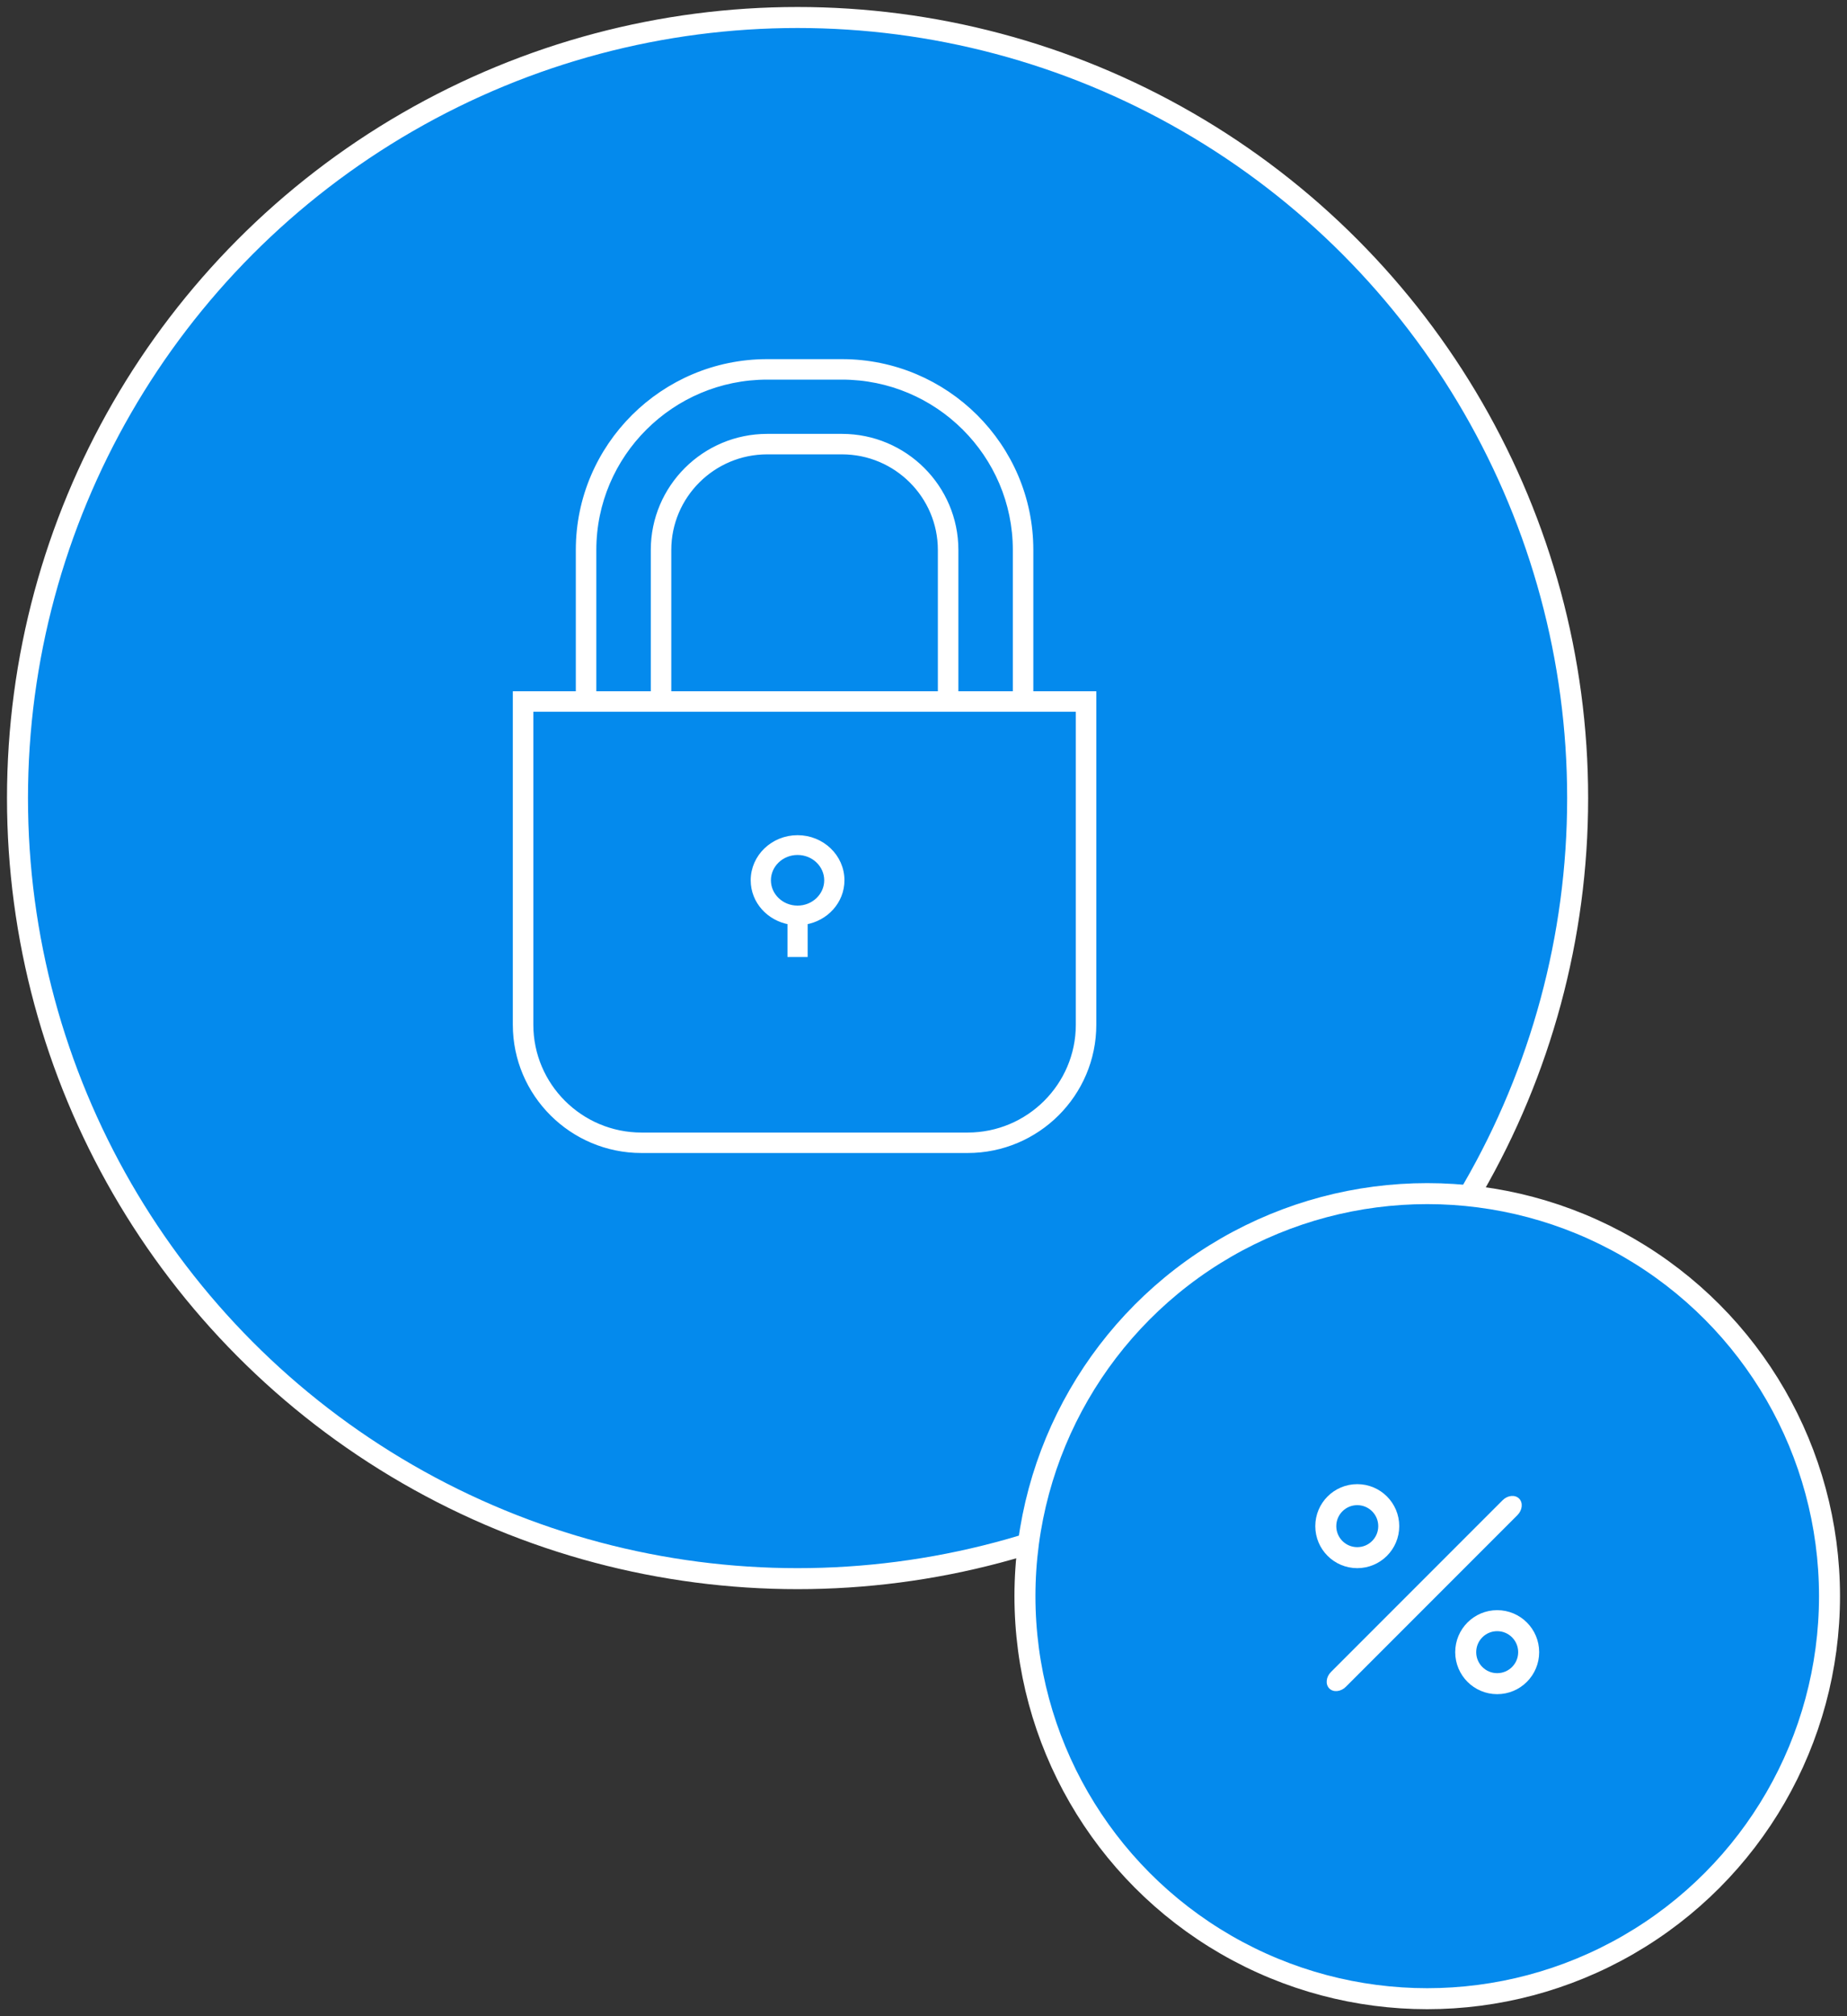
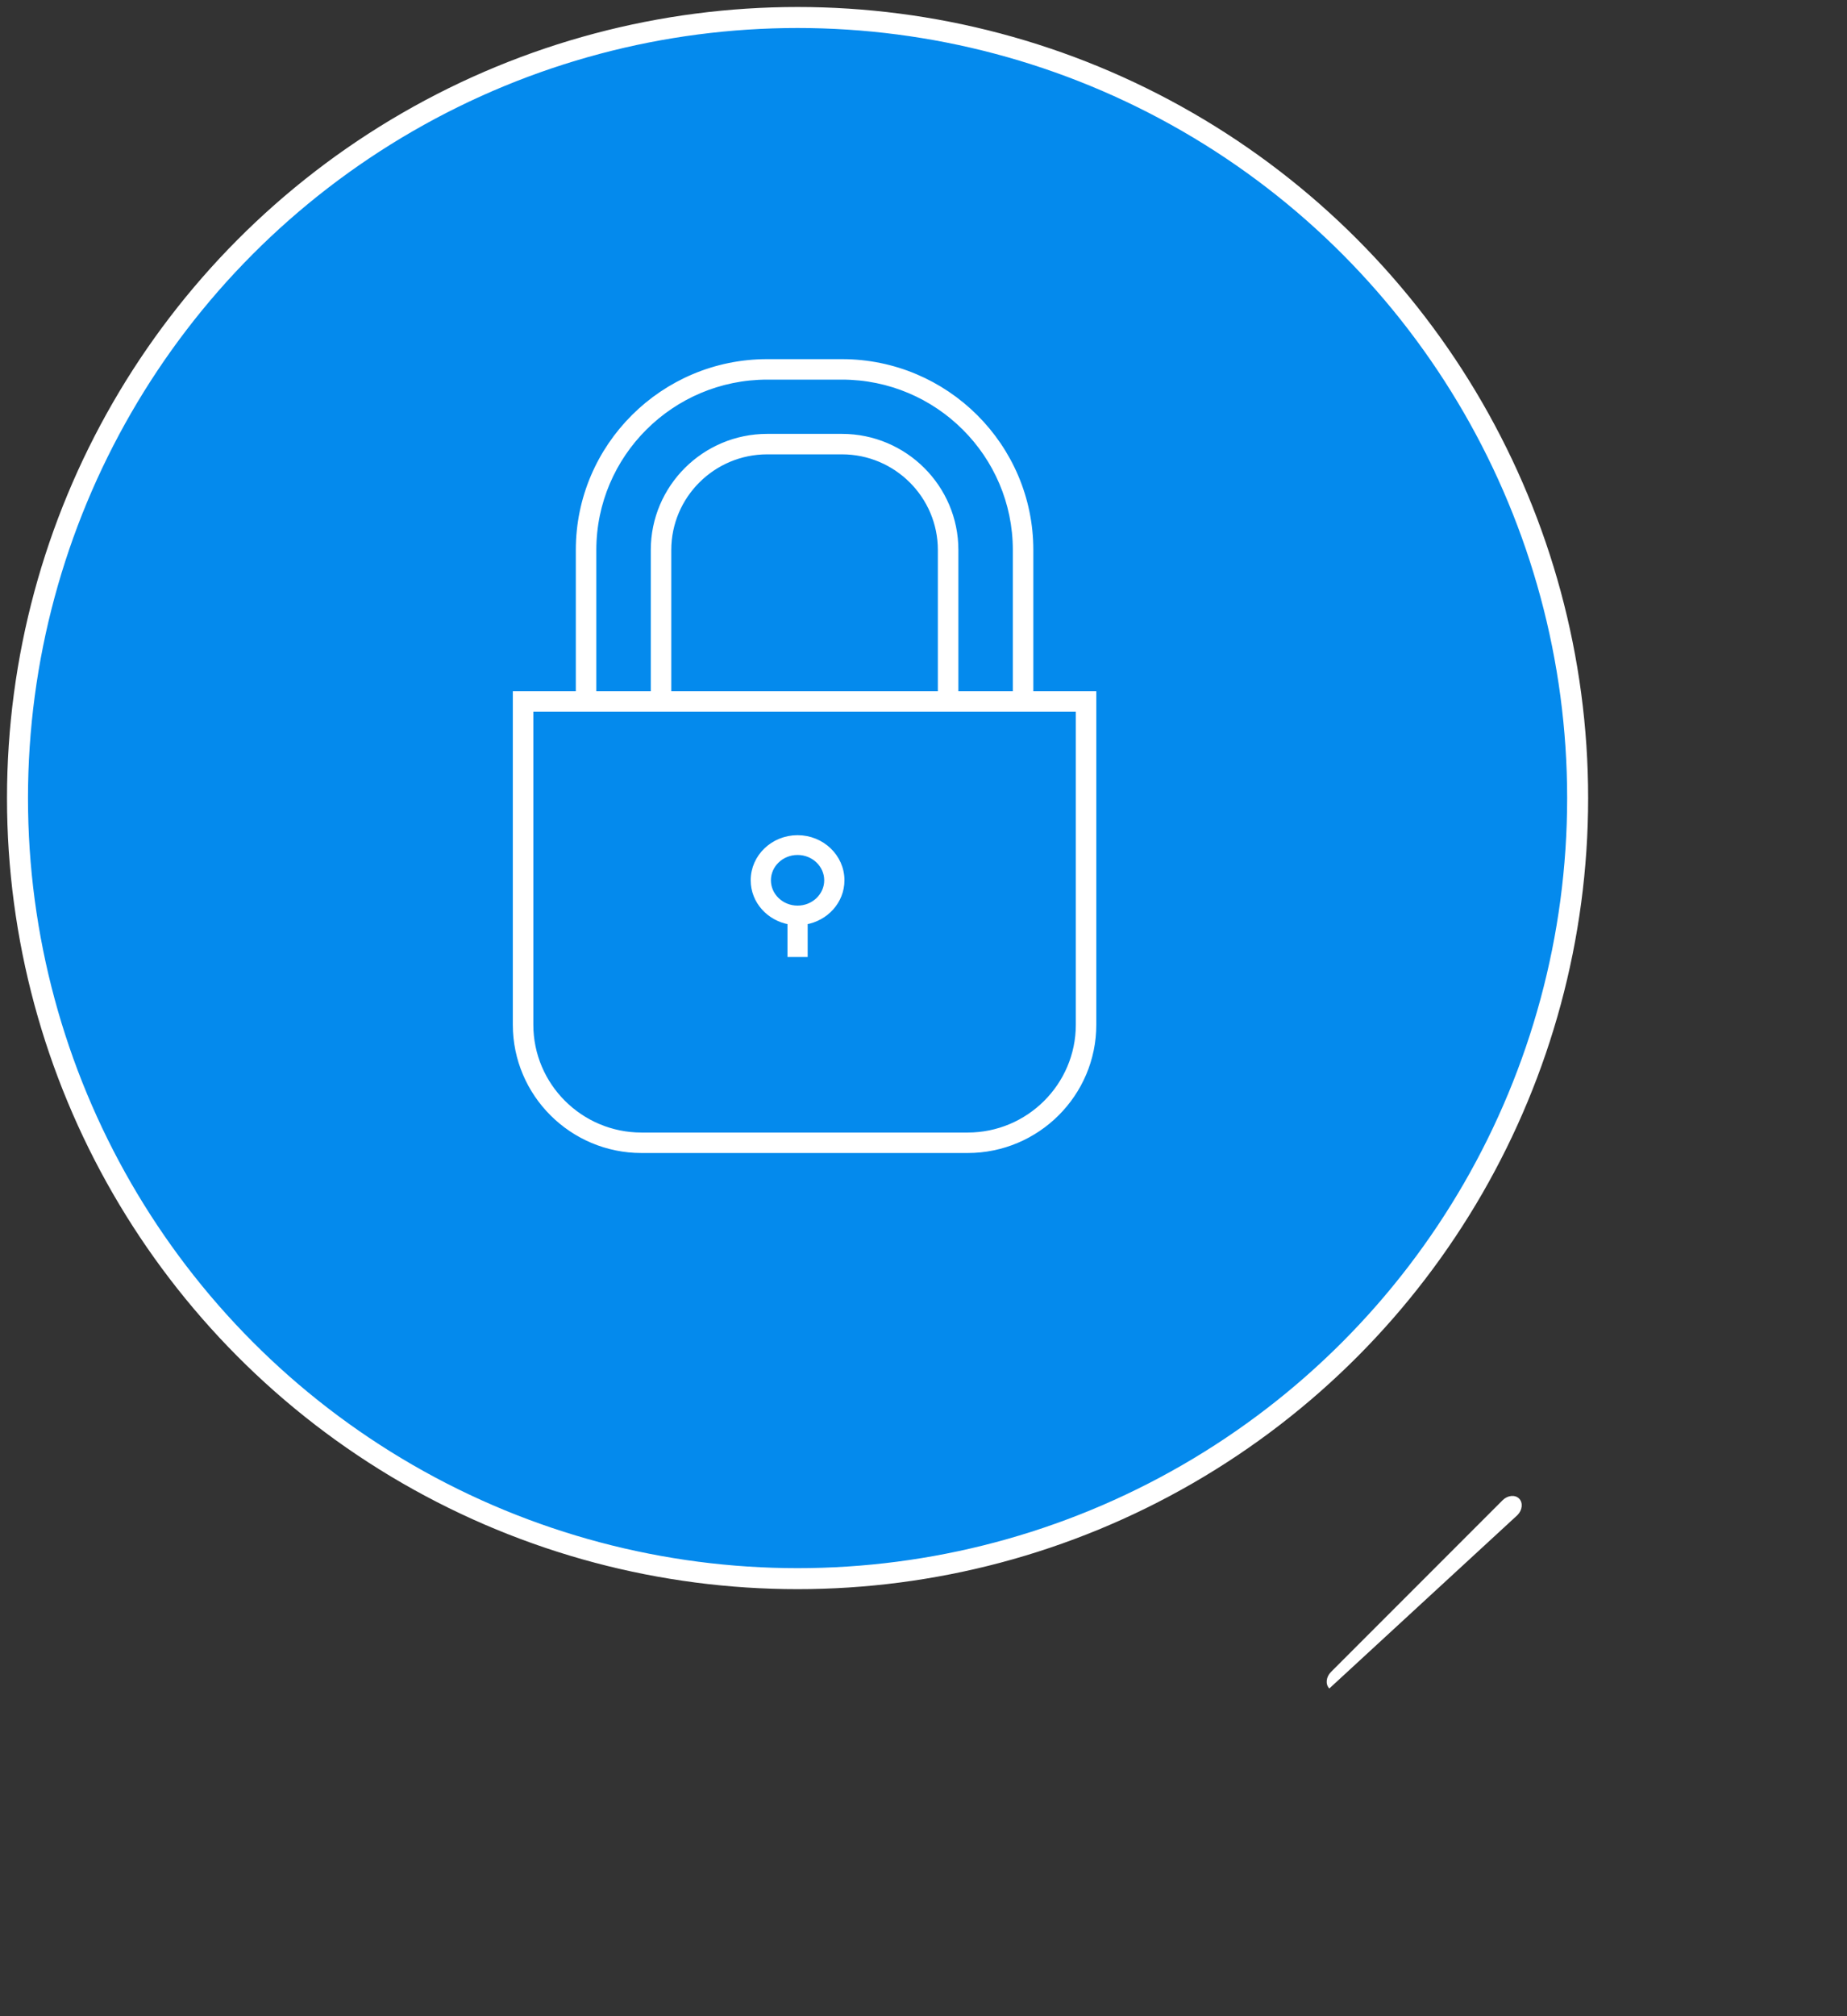
<svg xmlns="http://www.w3.org/2000/svg" width="132" height="144" viewBox="0 0 132 144" fill="none">
  <rect x="0" y="0" width="132" height="144" fill="#333333" stroke="none" />
  <circle cx="57" cy="57" r="55.75" fill="#048AED" stroke="white" stroke-width="1.5" />
  <path d="M78 49.546H73.674V39.28C73.674 31.86 67.616 25.825 60.169 25.825H54.83C47.385 25.825 41.327 31.86 41.327 39.28V49.545H37H36.825V49.72V73.186C36.825 78.143 40.872 82.175 45.845 82.175H69.155C74.128 82.175 78.175 78.143 78.175 73.186V49.721V49.546H78ZM77.061 73.012H77.061V73.187C77.061 77.529 73.515 81.063 69.156 81.063H45.846C41.486 81.063 37.941 77.53 37.941 73.187V50.659H41.503H47.625H67.377H73.499H77.061V73.012ZM42.443 39.28C42.443 32.475 48 26.938 54.831 26.938H60.17C67.002 26.938 72.559 32.475 72.559 39.28V49.545H68.318V39.28C68.318 34.804 64.662 31.163 60.17 31.163H54.831C50.339 31.163 46.685 34.804 46.685 39.28V49.545H42.443V39.28ZM67.201 39.28V49.545H47.8V39.28C47.8 35.419 50.953 32.275 54.831 32.275H60.17C64.048 32.275 67.201 35.419 67.201 39.28Z" fill="white" stroke="white" stroke-width="0.35" />
  <path d="M56.453 68V68.175H56.628H57.372H57.547V68V65.858C59.03 65.609 60.175 64.378 60.175 62.871C60.175 61.184 58.744 59.825 57 59.825C55.256 59.825 53.825 61.184 53.825 62.871C53.825 64.378 54.97 65.608 56.453 65.858V68ZM57 64.855C55.846 64.855 54.92 63.958 54.92 62.872C54.92 61.785 55.846 60.888 57 60.888C58.154 60.888 59.08 61.785 59.08 62.872C59.08 63.958 58.154 64.855 57 64.855Z" fill="white" stroke="white" stroke-width="0.35" />
-   <circle cx="102" cy="114" r="28.75" fill="#048AED" stroke="white" stroke-width="1.5" />
-   <circle cx="97" cy="109" r="2.25" stroke="white" stroke-width="1.5" />
-   <circle cx="107" cy="118" r="2.25" stroke="white" stroke-width="1.5" />
-   <path d="M108.566 107.03C108.275 106.739 107.744 106.792 107.387 107.149L95.121 119.415C94.764 119.772 94.711 120.302 95.003 120.594C95.294 120.886 95.825 120.832 96.182 120.475L108.448 108.21C108.805 107.853 108.858 107.322 108.566 107.03Z" fill="white" />
+   <path d="M108.566 107.03C108.275 106.739 107.744 106.792 107.387 107.149L95.121 119.415C94.764 119.772 94.711 120.302 95.003 120.594L108.448 108.21C108.805 107.853 108.858 107.322 108.566 107.03Z" fill="white" />
</svg>